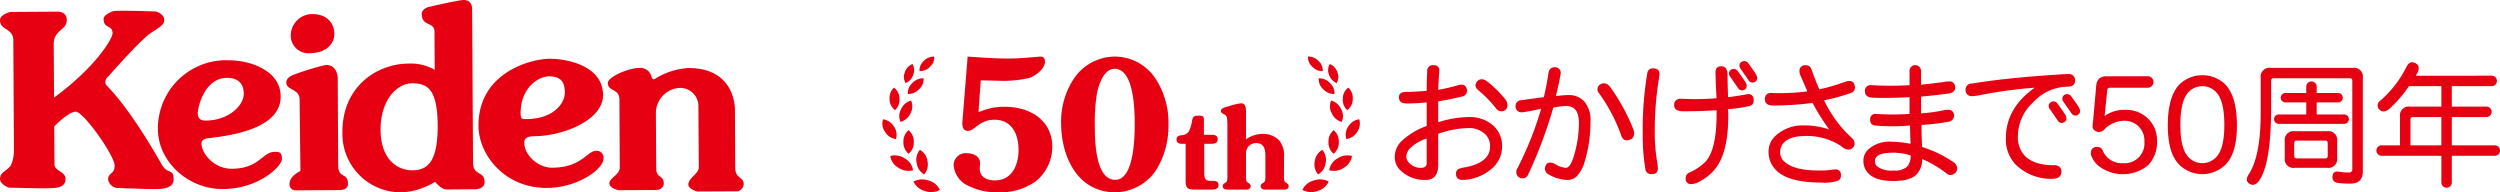
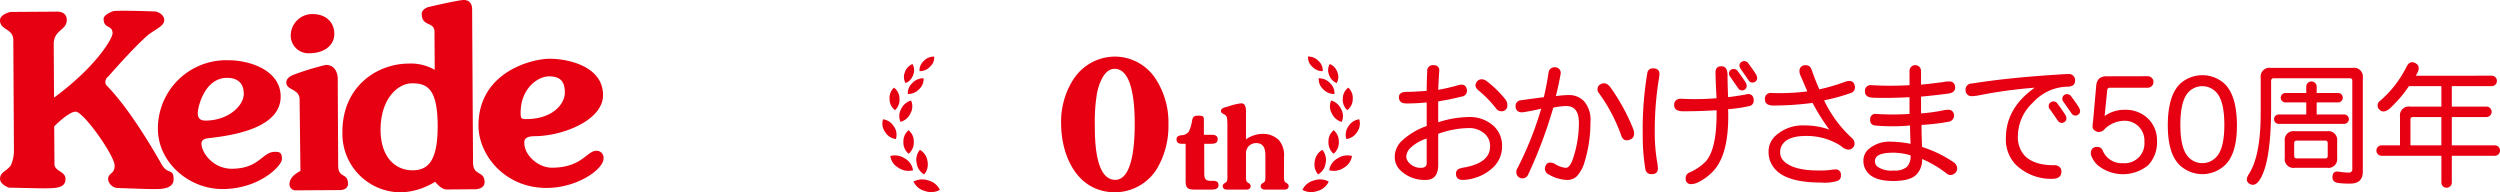
<svg xmlns="http://www.w3.org/2000/svg" width="560" height="43.083" viewBox="0 0 560 43.083">
  <g transform="translate(-360 -26)">
    <g transform="translate(360 26)">
      <g transform="translate(197.65 12.673)">
        <g transform="translate(0 0.001)">
          <path d="M164.885,31.974a4.107,4.107,0,0,0-3.364.234,3.822,3.822,0,0,0,2.534,2.107,4.1,4.1,0,0,0,3.364-.238A3.822,3.822,0,0,0,164.885,31.974Z" transform="translate(-154.539 -4.208)" fill="#e60012" />
          <path d="M163.781,31.992a3.484,3.484,0,0,0,.73-2.975,3.394,3.394,0,0,0-1.691-2.524,3.473,3.473,0,0,0-.73,2.973A3.394,3.394,0,0,0,163.781,31.992Z" transform="translate(-154.409 -5.603)" fill="#e60012" />
          <path d="M160.693,28.178a3.976,3.976,0,0,0-3.275-.57,3.572,3.572,0,0,0,1.813,2.634,3.977,3.977,0,0,0,3.271.57A3.578,3.578,0,0,0,160.693,28.178Z" transform="translate(-155.634 -5.341)" fill="#e60012" />
          <path d="M160.881,23.021a3.294,3.294,0,0,0-1.15,2.661,3.185,3.185,0,0,0,1.178,2.611,3.284,3.284,0,0,0,1.148-2.66A3.186,3.186,0,0,0,160.881,23.021Z" transform="translate(-155.018 -6.53)" fill="#e60012" />
          <path d="M159.279,22.557a3.448,3.448,0,0,0,2.235-1.928,3.161,3.161,0,0,0,.127-2.853,3.449,3.449,0,0,0-2.234,1.928A3.168,3.168,0,0,0,159.279,22.557Z" transform="translate(-155.212 -7.93)" fill="#e60012" />
          <path d="M158.516,20.536a3.139,3.139,0,0,0,.991-2.584,3.05,3.05,0,0,0-1.231-2.457,3.155,3.155,0,0,0-.992,2.583A3.059,3.059,0,0,0,158.516,20.536Z" transform="translate(-155.673 -8.539)" fill="#e60012" />
          <path d="M164.036,13.84a3.324,3.324,0,0,0-2.517,1.074,2.988,2.988,0,0,0-1,2.449,3.338,3.338,0,0,0,2.52-1.074A3,3,0,0,0,164.036,13.84Z" transform="translate(-154.81 -8.981)" fill="#e60012" />
          <path d="M161.9,13.738a2.691,2.691,0,0,0-.167-2.417,2.956,2.956,0,0,0-1.7,1.846,2.686,2.686,0,0,0,.167,2.419A2.948,2.948,0,0,0,161.9,13.738Z" transform="translate(-154.992 -9.653)" fill="#e60012" />
          <path d="M164.93,12.277a2.787,2.787,0,0,0,.944-2.272,3.092,3.092,0,0,0-2.348.991,2.8,2.8,0,0,0-.945,2.273A3.094,3.094,0,0,0,164.93,12.277Z" transform="translate(-154.258 -10.004)" fill="#e60012" />
          <path d="M158.587,22.7a3.337,3.337,0,0,0-2.427-1.605,3.182,3.182,0,0,0,.452,2.825,3.318,3.318,0,0,0,2.427,1.6A3.176,3.176,0,0,0,158.587,22.7Z" transform="translate(-156.01 -7.045)" fill="#e60012" />
        </g>
        <g transform="translate(94.095)">
          <path d="M232.808,31.975a3.814,3.814,0,0,0-2.526,2.1,4.1,4.1,0,0,0,3.365.238,3.828,3.828,0,0,0,2.526-2.107A4.105,4.105,0,0,0,232.808,31.975Z" transform="translate(-230.282 -4.207)" fill="#e60012" />
          <path d="M232.486,29.018a3.463,3.463,0,0,0,.73,2.975,3.387,3.387,0,0,0,1.693-2.524,3.483,3.483,0,0,0-.731-2.976A3.4,3.4,0,0,0,232.486,29.018Z" transform="translate(-229.715 -5.602)" fill="#e60012" />
          <path d="M236.834,28.178a3.583,3.583,0,0,0-1.813,2.634,3.98,3.98,0,0,0,3.272-.57,3.575,3.575,0,0,0,1.813-2.638A3.985,3.985,0,0,0,236.834,28.178Z" transform="translate(-229.017 -5.34)" fill="#e60012" />
          <path d="M236.065,23.021a3.176,3.176,0,0,0-1.177,2.614,3.3,3.3,0,0,0,1.14,2.661,3.175,3.175,0,0,0,1.178-2.611A3.287,3.287,0,0,0,236.065,23.021Z" transform="translate(-229.054 -6.529)" fill="#e60012" />
          <path d="M235.425,17.779a3.149,3.149,0,0,0,.127,2.853,3.441,3.441,0,0,0,2.232,1.928,3.153,3.153,0,0,0-.127-2.853A3.447,3.447,0,0,0,235.425,17.779Z" transform="translate(-228.984 -7.928)" fill="#e60012" />
          <path d="M238.415,20.536a3.064,3.064,0,0,0,1.233-2.458,3.133,3.133,0,0,0-.995-2.583,3.064,3.064,0,0,0-1.229,2.457A3.149,3.149,0,0,0,238.415,20.536Z" transform="translate(-228.379 -8.538)" fill="#e60012" />
          <path d="M236.684,17.364a3,3,0,0,0-1-2.449,3.332,3.332,0,0,0-2.521-1.074,3.016,3.016,0,0,0,1.007,2.449A3.339,3.339,0,0,0,236.684,17.364Z" transform="translate(-229.516 -8.979)" fill="#e60012" />
          <path d="M236.731,15.585a2.682,2.682,0,0,0,.169-2.419,2.959,2.959,0,0,0-1.7-1.846,2.691,2.691,0,0,0-.168,2.417A2.964,2.964,0,0,0,236.731,15.585Z" transform="translate(-229.069 -9.652)" fill="#e60012" />
          <path d="M234.569,13.268a2.8,2.8,0,0,0-.945-2.273A3.1,3.1,0,0,0,231.275,10a2.788,2.788,0,0,0,.945,2.272A3.083,3.083,0,0,0,234.569,13.268Z" transform="translate(-230.018 -10.003)" fill="#e60012" />
          <path d="M240.958,21.091a3.339,3.339,0,0,0-2.426,1.6,3.183,3.183,0,0,0-.454,2.824,3.318,3.318,0,0,0,2.427-1.6A3.166,3.166,0,0,0,240.958,21.091Z" transform="translate(-228.241 -7.044)" fill="#e60012" />
        </g>
        <g transform="translate(15.966 0.005)">
-           <path d="M174.18,22.481a13.788,13.788,0,0,1,5.961-1.233c5.448,0,10.567,2.942,10.567,8.979a9.988,9.988,0,0,1-3.541,7.591,13.633,13.633,0,0,1-8.536,2.583,14.16,14.16,0,0,1-6.52-1.353,5.6,5.6,0,0,1-3.5-4.647,2.7,2.7,0,0,1,2.634-2.766,2.649,2.649,0,0,1,.426.023c1.352,0,2.861.717,2.861,2.227l-.079,1.233c0,1.9,1.628,2.62,3.376,2.62,3.855,0,5.321-3.421,5.321-6.831,0-3.457-1.47-6.756-5.406-6.756-3.414,0-4.409,2.5-5.918,2.5-1.349,0-1.311-1.351-1.23-2.348l1.152-14.3c3.016.2,6.039.437,9.058.437,2.381,0,4.769-.236,7.188-.437.76,0,1.077.437,1.077,1.153,0,1.585-2.109,3.138-3.421,3.611a25.7,25.7,0,0,1-7.068.645l-3.9-.087Z" transform="translate(-168.612 -10.007)" fill="#e60012" />
          <path d="M187.614,24.907a17.483,17.483,0,0,1,2.787-9.858,11.119,11.119,0,0,1,9.217-5.042,10.914,10.914,0,0,1,9.137,4.927,17.834,17.834,0,0,1,2.9,10.254,18.721,18.721,0,0,1-2.661,10.087,11.149,11.149,0,0,1-9.255,5.128C191.192,40.4,187.614,32.255,187.614,24.907Zm16.486.079c0-2.98-.157-12.241-4.487-12.241-2.426,0-3.5,3.421-3.935,5.321a38.693,38.693,0,0,0-.516,7.116c0,3.134,0,12.43,4.57,12.43C204.022,37.617,204.1,27.844,204.1,24.986Z" transform="translate(-163.542 -10.007)" fill="#e60012" />
          <g transform="translate(49.927 10.462)">
            <path d="M214.234,33.262c0,1.153.127,1.789,1.456,1.789.76,0,1.736-.106,1.736.995,0,.921-1.044.969-1.713.969h-3.5c-1.606,0-2.154-.227-2.154-1.962v-8.3h-.507c-.741,0-1.534,0-1.534-.995,0-.664.462-.815,1.022-.921a2.142,2.142,0,0,0,1.714-.791,7.923,7.923,0,0,0,.717-2.325c.179-.944.38-1.273,1.4-1.273,1.177,0,1.278.151,1.278,1.225v3.062h1.51c.76,0,1.582.028,1.582,1.022,0,.9-.821.995-1.537.995h-1.48Z" transform="translate(-208.021 -17.683)" fill="#e60012" />
            <path d="M229.993,34.355a4.929,4.929,0,0,0,.1,1.357,1.577,1.577,0,0,0,.492.432.761.761,0,0,1,.459.661c0,.592-.459.791-.972.791h-4.319c-.507,0-.972-.2-.972-.791a.752.752,0,0,1,.462-.661,1.628,1.628,0,0,0,.484-.432,4.74,4.74,0,0,0,.1-1.357V30.118c0-1.457-.232-2.94-2.068-2.94a2.3,2.3,0,0,0-1.713.741,2.372,2.372,0,0,0-.564,1.789v4.647a4.88,4.88,0,0,0,.1,1.357,1.621,1.621,0,0,0,.487.432.759.759,0,0,1,.46.661c0,.592-.46.791-.968.791h-4.318c-.507,0-.972-.2-.972-.791a.759.759,0,0,1,.46-.661,1.589,1.589,0,0,0,.487-.432,5.032,5.032,0,0,0,.1-1.357V23.528a16.385,16.385,0,0,0-.075-1.916c-.1-.544-.308-.67-.74-.926-.31-.174-.633-.308-.633-.712,0-.689,1.071-.84,1.556-.974a12.837,12.837,0,0,1,3.011-.735c1.2,0,1.046,1.737,1.046,2.5v5.574a6.549,6.549,0,0,1,3.73-1.225,5.009,5.009,0,0,1,3.628,1.378A5.193,5.193,0,0,1,230,30.3Z" transform="translate(-205.925 -18.265)" fill="#e60012" />
          </g>
        </g>
        <g transform="translate(114.769 1.012)">
          <path d="M253.881,12.939a1.239,1.239,0,0,1,1.043-1.408,1.259,1.259,0,0,1,.359,0,1.14,1.14,0,0,1,1.292.964,1.155,1.155,0,0,1,0,.337c-.082,1.084-.157,2.495-.232,4.216,1.328-.232,2.849-.579,4.574-1.06,1.093-.307,1.723.084,1.88,1.177a1.346,1.346,0,0,1-1.28,1.409H261.5c-1.491.389-3.205.745-5.161,1.059v4.681a22.837,22.837,0,0,1,6.687-1.168,7.925,7.925,0,0,1,5.863,2.113,6.064,6.064,0,0,1,1.757,4.465,6.432,6.432,0,0,1-1.989,4.688,10.277,10.277,0,0,1-4.465,2.468,9.4,9.4,0,0,1-2.344.347c-1.02,0-1.52-.471-1.52-1.408a1.154,1.154,0,0,1,.589-1.053,5.8,5.8,0,0,1,1.408-.356q5.629-1.057,5.634-4.688a3.674,3.674,0,0,0-1.052-2.7,5.267,5.267,0,0,0-3.877-1.408,21.045,21.045,0,0,0-6.687,1.285v6.933c0,2.261-.935,3.4-2.816,3.4A7.781,7.781,0,0,1,247.781,35a4.131,4.131,0,0,1-1.177-3.057,4.926,4.926,0,0,1,1.647-3.521,15.7,15.7,0,0,1,5.509-3.272V19.864a41.153,41.153,0,0,1-4.574.232c-1.1,0-1.647-.464-1.647-1.408,0-.7.481-1.093,1.416-1.177,1.169,0,2.767-.075,4.805-.232C253.757,15.947,253.8,14.513,253.881,12.939Zm-3.646,17.007a3.01,3.01,0,0,0-1.052,2,2.111,2.111,0,0,0,.706,1.52,3.48,3.48,0,0,0,2.577,1.053c.861,0,1.292-.341,1.292-1.053V27.955A9.472,9.472,0,0,0,250.235,29.946Zm16.9-14.9a24.231,24.231,0,0,1,4.215,4.1,2.045,2.045,0,0,1,.473,1.3,1.254,1.254,0,0,1-1.1,1.392,1.526,1.526,0,0,1-.186.008,1.475,1.475,0,0,1-1.294-.7,25.438,25.438,0,0,0-3.76-3.878c-.706-.546-.936-1.093-.706-1.647a1.377,1.377,0,0,1,1.41-.936A2.04,2.04,0,0,1,267.136,15.051Z" transform="translate(-246.6 -10.61)" fill="#e60012" />
          <path d="M283.338,19.528a6.467,6.467,0,0,1,1.4,4.688,29.964,29.964,0,0,1-1.292,8.806,7.875,7.875,0,0,1-1.757,3.28,3.02,3.02,0,0,1-2.229.829,8.634,8.634,0,0,1-3.992-1.185,1.5,1.5,0,0,1-.936-1.4q.236-1.4,1.293-1.292a2.091,2.091,0,0,1,1.06.356,5.476,5.476,0,0,0,2.344.812c.706,0,1.326-.97,1.873-2.925a25.274,25.274,0,0,0,1.052-7.158c0-2.5-.935-3.76-2.816-3.76a15.046,15.046,0,0,0-2.924.364,102.053,102.053,0,0,1-5.634,15,1.377,1.377,0,0,1-2.577-.108,1.621,1.621,0,0,1,.232-1.416,76.256,76.256,0,0,0,5.275-13.256q-2.09.519-4.224.829-1.52,0-1.52-1.416a1.245,1.245,0,0,1,1.169-1.285c1.647-.241,3.364-.464,5.168-.7.464-2.027.82-3.869,1.053-5.517a1.314,1.314,0,0,1,1.409-1.177,1.254,1.254,0,0,1,1.319,1.186,1.238,1.238,0,0,1-.027.334c-.315,1.733-.671,3.373-1.062,4.941a22.213,22.213,0,0,1,2.943-.241A4.643,4.643,0,0,1,283.338,19.528Zm5.866-3.167a45.343,45.343,0,0,1,5.036,9.146c.474,1.168.356,2-.356,2.46-1.086.546-1.831.314-2.221-.7a37.449,37.449,0,0,0-5.046-9.618,1.281,1.281,0,0,1,.148-1.807c.027-.023.055-.046.084-.066.863-.546,1.642-.347,2.354.6Z" transform="translate(-240.898 -10.511)" fill="#e60012" />
          <path d="M294.206,13.71a13.858,13.858,0,0,1-.232,1.647,72.452,72.452,0,0,0-.829,11.268,38.147,38.147,0,0,0,.588,7.033,11.436,11.436,0,0,1,.115,1.176c0,.87-.473,1.292-1.408,1.292a1.3,1.3,0,0,1-1.408-1.168,46.242,46.242,0,0,1-.58-7.746A75.492,75.492,0,0,1,291.5,13.36a1.184,1.184,0,0,1,1.294-.929C293.732,12.435,294.206,12.866,294.206,13.71Zm19.823,4.475c.861,0,1.285.507,1.285,1.52a1.2,1.2,0,0,1-.936,1.16,33.037,33.037,0,0,1-4.8.712q.348,10.214-3.53,14.075a11.479,11.479,0,0,1-3.049,2.228,3.707,3.707,0,0,1-1.631.473,1.141,1.141,0,0,1-1.294-1.285,1.284,1.284,0,0,1,.82-1.3,11.465,11.465,0,0,0,3.521-2.336c1.789-1.805,2.66-5.674,2.577-11.623-2.5.165-5,.232-7.505.232-1.324,0-2-.464-2-1.4,0-.869.473-1.334,1.408-1.416a57.711,57.711,0,0,0,8.093-.108c-.148-2.743-.232-4.665-.232-5.757,0-.929.423-1.4,1.292-1.4.938,0,1.4.655,1.4,2,0,1.4.049,3.048.127,4.922C310.9,18.723,312.388,18.5,314.029,18.184Zm-.82-.945a1.024,1.024,0,0,1-1.285-.232c-.712-1.026-1.342-1.913-1.88-2.709a1.056,1.056,0,0,1,.076-1.492l.032-.028a1.125,1.125,0,0,1,1.573.245.96.96,0,0,1,.073.113c.7.944,1.242,1.723,1.647,2.353.467.775.391,1.363-.238,1.751Zm.936-5.866q1.055,1.406,1.641,2.336c.47.788.389,1.385-.232,1.774a1.035,1.035,0,0,1-1.293-.239c-.7-1.014-1.324-1.913-1.872-2.692-.4-.633-.356-1.14.115-1.52a1.1,1.1,0,0,1,1.549.2,1.044,1.044,0,0,1,.092.141Z" transform="translate(-234.899 -10.802)" fill="#e60012" />
          <path d="M329.883,15.295a2.861,2.861,0,0,1,1.06-.239c.779,0,1.209.471,1.283,1.418a1.285,1.285,0,0,1-.935,1.283A43.822,43.822,0,0,1,325.31,19.4a27.33,27.33,0,0,0,6.221,8.441,1.652,1.652,0,0,1,.588,1.06,1.347,1.347,0,0,1-1.147,1.52,1.319,1.319,0,0,1-.374,0,2.627,2.627,0,0,1-1.52-.82,14.167,14.167,0,0,0-7.746-2.227c-2.353,0-3.992.464-4.93,1.408a3.037,3.037,0,0,0-.936,2.228A2.664,2.664,0,0,0,316.287,33c1.408,1.418,4.017,2.113,7.855,2.113a18.362,18.362,0,0,0,2.462-.108,9.161,9.161,0,0,1,1.176-.127,1.14,1.14,0,0,1,1.292.964,1.182,1.182,0,0,1,0,.328,1.168,1.168,0,0,1-.829,1.292,9.652,9.652,0,0,1-3.513.357q-7.392,0-10.1-2.709A5.625,5.625,0,0,1,312.875,31a4.807,4.807,0,0,1,1.4-3.521,9.03,9.03,0,0,1,6.694-2.46,16.146,16.146,0,0,1,5.517.936,47.233,47.233,0,0,1-3.762-5.982,67.757,67.757,0,0,1-8.79.588c-1.259,0-1.881-.473-1.881-1.416a1.267,1.267,0,0,1,1.126-1.394,1.475,1.475,0,0,1,.167-.006,49.525,49.525,0,0,0,8.21-.347c-.473-1.095-.936-2.2-1.418-3.294a2.674,2.674,0,0,1-.34-1.52,1.267,1.267,0,0,1,1.4-1.052,1.286,1.286,0,0,1,1.292.945q.819,2.349,1.756,4.457A43.507,43.507,0,0,0,329.883,15.295Z" transform="translate(-229.132 -10.608)" fill="#e60012" />
          <path d="M347.42,15.3a4.711,4.711,0,0,1,1.176-.127,1.23,1.23,0,0,1,1.4,1.036,1.266,1.266,0,0,1,.013.139q.106,1.292-1.41,1.52-2.6.361-6.222.706v3.753a37.394,37.394,0,0,0,5.046-.7,5.172,5.172,0,0,1,.936-.108,1.235,1.235,0,0,1,1.4,1.04c.006.043.01.085.013.128a1.418,1.418,0,0,1-1.295,1.52,46.879,46.879,0,0,1-5.99.7c0,1.491.034,3.141.127,4.941a26.868,26.868,0,0,1,7.033,3.405,1.694,1.694,0,0,1,.822,1.4,1.432,1.432,0,0,1-.822,1.292A1.351,1.351,0,0,1,348,35.705a25.083,25.083,0,0,0-5.386-3.167,4.7,4.7,0,0,1-1.292,3.513c-.945.944-2.66,1.416-5.16,1.416q-3.879,0-5.517-1.639a3.964,3.964,0,0,1-1.177-2.933,3.39,3.39,0,0,1,1.059-2.469,7.141,7.141,0,0,1,5.278-1.756,22.992,22.992,0,0,1,4.225.473c-.075-1.807-.115-3.167-.115-4.109a42.228,42.228,0,0,1-7.862,0,1.127,1.127,0,0,1-1.073-1.177.881.881,0,0,1,.011-.117,1.141,1.141,0,0,1,1.294-1.291,59.48,59.48,0,0,0,7.514,0V18.7c-3.048.148-5.716.2-7.981.115-1.334,0-2-.462-2-1.394A1.253,1.253,0,0,1,331.229,16a71.055,71.055,0,0,0,8.567,0V12.844a1.288,1.288,0,0,1,2.576-.081c0,.027,0,.054,0,.081v3.048Q344.838,15.639,347.42,15.3ZM336.037,31.134c-2.66,0-3.984.633-3.984,1.872a1.616,1.616,0,0,0,.473,1.185,5.424,5.424,0,0,0,3.744.929,4.125,4.125,0,0,0,2.942-.812,3.549,3.549,0,0,0,.82-2.584,13.929,13.929,0,0,0-3.992-.6Z" transform="translate(-224.483 -10.611)" fill="#e60012" />
          <path d="M350.822,17.8a9.97,9.97,0,0,1-1.774.241,1.329,1.329,0,0,1-1.506-1.124,1.256,1.256,0,0,1-.014-.17,1.385,1.385,0,0,1,1.228-1.525,1.219,1.219,0,0,1,.193-.008q7.961-1.281,19.12-1.988c.861-.066,1.679-.127,2.458-.127a1.358,1.358,0,0,1,1.522,1.172,1.378,1.378,0,0,1,0,.361c0,.861-.58,1.292-1.756,1.292a10.642,10.642,0,0,0-7.627,3.521,10.312,10.312,0,0,0-3.408,7.389,6.172,6.172,0,0,0,1.535,4.572c1.408,1.418,3.6,2.113,6.568,2.113a1.593,1.593,0,0,1,1.171.356A1.211,1.211,0,0,1,369,34.933c0,1.095-.7,1.633-2.109,1.633a11.374,11.374,0,0,1-8.1-3.156,8.1,8.1,0,0,1-2.226-6q0-6.685,6.451-11.259A106.8,106.8,0,0,0,350.822,17.8Zm18.772,6.1a1.025,1.025,0,0,1-1.292-.223c-.7-1.014-1.335-1.923-1.884-2.7a1.048,1.048,0,0,1,.081-1.481c.014-.014.03-.027.046-.039a1.1,1.1,0,0,1,1.548.207,1.049,1.049,0,0,1,.092.142c.7.944,1.248,1.722,1.639,2.351.47.777.388,1.364-.226,1.746Zm1.647-5.74c.712.944,1.248,1.723,1.639,2.344.469.787.4,1.376-.232,1.765a1.027,1.027,0,0,1-1.292-.239c-.7-1.014-1.338-1.914-1.884-2.7a1.059,1.059,0,0,1,.1-1.5l.028-.024a1.12,1.12,0,0,1,1.565.245,1.252,1.252,0,0,1,.071.11Z" transform="translate(-219.664 -10.192)" fill="#e60012" />
          <path d="M382.386,13.477a1.288,1.288,0,1,1,.08,2.576q-.04,0-.08,0h-8.449a.547.547,0,0,0-.58.473l-.59,5.866A7.552,7.552,0,0,1,377.222,21a7.138,7.138,0,0,1,5.286,1.988,6.719,6.719,0,0,1,1.989,4.921,7.445,7.445,0,0,1-1.989,5.517,8.946,8.946,0,0,1-11.267,0,5.765,5.765,0,0,1-1.408-2,1.688,1.688,0,0,1,.115-1.641,1.36,1.36,0,0,1,1.172-.464,1.231,1.231,0,0,1,1.182.7,4.588,4.588,0,0,0,4.572,2.933,4.449,4.449,0,0,0,4.805-4.062,4.55,4.55,0,0,0,0-.744,4.426,4.426,0,0,0-4.149-4.688,4.362,4.362,0,0,0-.546,0,6.421,6.421,0,0,0-4.219,1.864,1.655,1.655,0,0,1-1.647.6c-.7-.241-1.055-.633-1.055-1.177a8.214,8.214,0,0,1,.115-1.168l.708-7.982a2.648,2.648,0,0,1,.584-1.52,2.441,2.441,0,0,1,1.774-.58Z" transform="translate(-213.751 -10.088)" fill="#e60012" />
          <path d="M385.978,15.283a7.4,7.4,0,0,1,10.1,0c1.789,1.805,2.695,4.886,2.695,9.27,0,4.142-.86,7.083-2.584,8.8a7.381,7.381,0,0,1-10.323,0c-1.723-1.722-2.578-4.663-2.578-8.8C383.283,20.169,384.177,17.088,385.978,15.283Zm1.994,16.428a4.264,4.264,0,0,0,6.029.068l.068-.068q1.889-1.878,1.884-7.282,0-5.505-1.884-7.39a4.262,4.262,0,0,0-6.027-.071c-.024.024-.048.047-.071.071q-1.872,1.889-1.872,7.39c0,3.618.625,6.025,1.872,7.282Z" transform="translate(-210.119 -10.136)" fill="#e60012" />
          <path d="M420.887,34.645V14.929a.507.507,0,0,0-.58-.588H403.292a.523.523,0,0,0-.59.443.553.553,0,0,0,0,.144v5.866q0,12.44-2.573,16.311c-.708,1.086-1.486,1.367-2.348.821-.7-.481-.7-1.21,0-2.228q2.577-4.1,2.585-13.5v-7.97A1.972,1.972,0,0,1,402.6,12h18.412a1.973,1.973,0,0,1,2.23,1.679,1.949,1.949,0,0,1,0,.556v21c0,1.79-.938,2.693-2.816,2.693a18.187,18.187,0,0,1-2.464-.115q-1.52-.127-1.52-1.294c0-.936.426-1.373,1.292-1.285a14.444,14.444,0,0,0,2.336.224.72.72,0,0,0,.82-.812ZM410.57,16.221a1.168,1.168,0,0,1,2.336-.006v1.419h4.822a1.057,1.057,0,0,1,0,2.113h-4.822v2.7h6.226a1.052,1.052,0,0,1,0,2.1H404.474a1.052,1.052,0,1,1,0-2.1h6.1v-2.7h-4.694a1.057,1.057,0,0,1,0-2.113h4.694Zm4.688,9.967a1.976,1.976,0,0,1,2.237,2.236v3.761a1.968,1.968,0,0,1-2.237,2.212h-7.275a1.959,1.959,0,0,1-2.225-1.651,1.983,1.983,0,0,1,0-.561V28.424a1.969,1.969,0,0,1,2.226-2.236Zm-6.8,2.112a.523.523,0,0,0-.59.443.553.553,0,0,0,0,.144V31.7a.523.523,0,0,0,.447.589.542.542,0,0,0,.143,0h6.335a.52.52,0,0,0,.585-.45.51.51,0,0,0,0-.139V28.887a.522.522,0,0,0-.443-.588.532.532,0,0,0-.142,0Z" transform="translate(-206.39 -10.488)" fill="#e60012" />
          <path d="M445.986,14.021A1.172,1.172,0,0,1,446,16.365H437.06v4.574h7.748a1.172,1.172,0,1,1,.013,2.344H437.06v6.335h9.628a1.172,1.172,0,0,1,0,2.344H437.06v5.99a1.168,1.168,0,0,1-2.336.006v-6H421.348a1.172,1.172,0,0,1-.013-2.344h4.122V23.175a1.968,1.968,0,0,1,2.226-2.237h7.041V16.364h-7.273a27.7,27.7,0,0,1-4.467,5.164c-.862.622-1.557.663-2.1.127a1.256,1.256,0,0,1,.105-2,24.253,24.253,0,0,0,5.866-7.522c.547-1.159,1.294-1.433,2.237-.812.779.547.74,1.451-.115,2.7Zm-17.6,9.262a.521.521,0,0,0-.59.441.575.575,0,0,0,0,.147v5.749h6.925V23.286Z" transform="translate(-200.274 -10.749)" fill="#e60012" />
        </g>
      </g>
      <g transform="translate(0 0)">
        <path d="M36.2,36.3C34.815,33.85,29.254,24.137,24,18.759a1.114,1.114,0,0,1-.4-.875,1.507,1.507,0,0,1,.583-1.191c.294-.3,5.354-6.141,8.688-9.107C34.442,6.192,36.8,5.4,36.8,4.021s-1.7-1.955-1.984-1.955c0,0-8.868-.345-9.545-.042,0,0-2.06.717-2.06,1.686.018,2.348,1.979,1.267,2,3.239.01,1.155-3.639,7.438-13.106,14.412L12.033,9.389c-.015-3.256,2.933-3.063,2.924-5.424C14.947,2,12.869,2.1,12.869,2.1l-10.524.07S-.009,2.669,0,4.047C.01,6.311,2.961,5.793,2.981,8.465L3.123,33.45A8.5,8.5,0,0,1,2.449,36.5C1.478,37.885,0,38,.01,39.575c.02,1.275,1.979,1.95,1.979,1.95s6.7.157,8.075.157c2.661-.022,4.528-.127,4.608-2.012.08-1.857-2.474-1.75-2.474-3.421l-.053-8.459c1.2-1.186,3.531-3.281,4.8-3.281,1.774-.018,8.724,9.869,8.732,12.051.02,2.063-1.463,1.481-1.463,3.167a2.349,2.349,0,0,0,1.89,1.866s6.389.247,7.669.247c1.286-.028,5.122.361,5.112-2.2S37.6,38.747,36.2,36.3Z" transform="translate(0 0.507)" fill="#e60012" />
        <path d="M54.124,31.168c-2.858,0-3.435,3.755-9.622,3.788-4.134.018-6.815-3.5-6.825-5.669,0-.576.391-1.055,1.565-1.172,5.6-.633,16.216-2.273,16.177-9.375-.032-5.894-7.034-8.117-11.749-8.085A15.292,15.292,0,0,0,27.924,25.48c-.006.2-.009.407-.006.611.042,7.384,6.867,13.456,14.547,13.411,8.362-.056,13.239-5.3,13.239-6.684s-.4-1.663-1.577-1.647M36.854,22.506c-.009-1.383,1.52-7.885,6.54-7.913,1.872-.009,3.734.774,3.761,3.525s-3.5,6.023-8.528,6.051C37.65,24.166,36.854,23.881,36.854,22.506Z" transform="translate(7.451 2.842)" fill="#e60012" />
        <path d="M51.422,6.944a3.962,3.962,0,0,0,4.268,4.315c3.041-.028,5.492-1.608,5.474-4.367s-2.094-4.413-4.842-4.4A4.814,4.814,0,0,0,51.422,6.944Z" transform="translate(13.72 0.664)" fill="#e60012" />
        <path d="M50.622,15.466c.009,1.681,2.967,1.358,2.977,3.73l.188,16.035s-2.449,1.114-2.439,2.868a1.331,1.331,0,0,0,1.176,1.468c.037,0,.072.006.109.008l10.237-.065s1.57-.1,1.57-1.385c-.028-2.66-2.165-1.065-2.2-4.119l-.1-19.585s-.015-2.956-2.686-2.938A55.886,55.886,0,0,0,52.489,13.6S50.6,14.094,50.622,15.466Z" transform="translate(13.511 3.065)" fill="#e60012" />
        <path d="M89.8,36.4,89.6,2.154S89.775-.011,87.723,0c-1.29.01-8.075,1.614-8.075,1.614s-1.358.507-1.34,1.486c0,2.956,2.848,1.667,2.858,4.016l.054,8.524a10.724,10.724,0,0,0-5.92-1.394c-6.879.038-14.823,5.009-14.757,15.447A13.084,13.084,0,0,0,73.322,43.075q.293.006.585,0A15.307,15.307,0,0,0,81.3,40.716c.569.677,1.6,1.727,2.526,1.727l6.7-.056s1.862-.106,1.862-1.591c-.018-2.653-2.567-1.267-2.588-4.4M76.23,38.143c-3.455.023-7.095-2.524-7.142-9-.028-6.786,3.687-10.451,7.029-10.477s5.707,1.14,5.764,9.318-2.206,10.154-5.65,10.168Z" transform="translate(16.158 0)" fill="#e60012" />
        <path d="M111.014,31c-2.165.02-3.231,3.763-9.924,3.789-3.041.028-6.221-2.719-6.221-5.574-.018-.587.085-1.475,2.346-1.485,6.2-.028,15.33-3.532,15.286-9.241-.033-6.5-8-8.127-12.036-8.1S84.534,13.43,84.6,25.437c.047,6.5,5.886,13.936,15.338,13.887,6.884-.038,12.677-4.212,12.669-6.573a1.561,1.561,0,0,0-1.352-1.743,1.516,1.516,0,0,0-.239-.011M94.041,22.53c-.023-5.512,3.888-8.2,6.346-8.2s3.556,1.055,3.556,3.621-2.7,5.92-8.615,5.954c-1.082,0-1.281-.1-1.291-1.371Z" transform="translate(22.58 2.773)" fill="#e60012" />
-         <path d="M107.474,15.392c.009,1.97,2.574,1.159,2.593,3.715l.077,15.269c.01,1.481-2.341,2.369-2.331,3.455,0,1.186,2.068,1.571,2.068,1.571l8.563-.056s1.554-.1,1.554-1.492c-.018-1.861-1.684-1.069-1.684-3.336,0,0-.066-9.241-.08-12.2a5.651,5.651,0,0,1,5.269-5.828,4.072,4.072,0,0,1,4.256,3.879c.005.106.006.213,0,.319l.086,13.589c0,1.471-2.358,2.369-2.337,3.854,0,1.064,1.983,1.548,1.983,1.548l9.146-.047a1.812,1.812,0,0,0,1.267-1.576c0-1.783-1.878-1.072-1.9-3.73l-.065-12.884s.334-9.46-10.5-9.408a16.077,16.077,0,0,0-7.566,2.519s-.389.1-.594-.484a2.6,2.6,0,0,0-2.854-2.044C112.16,12.027,107.464,14,107.474,15.392Z" transform="translate(28.685 3.204)" fill="#e60012" />
      </g>
    </g>
  </g>
</svg>